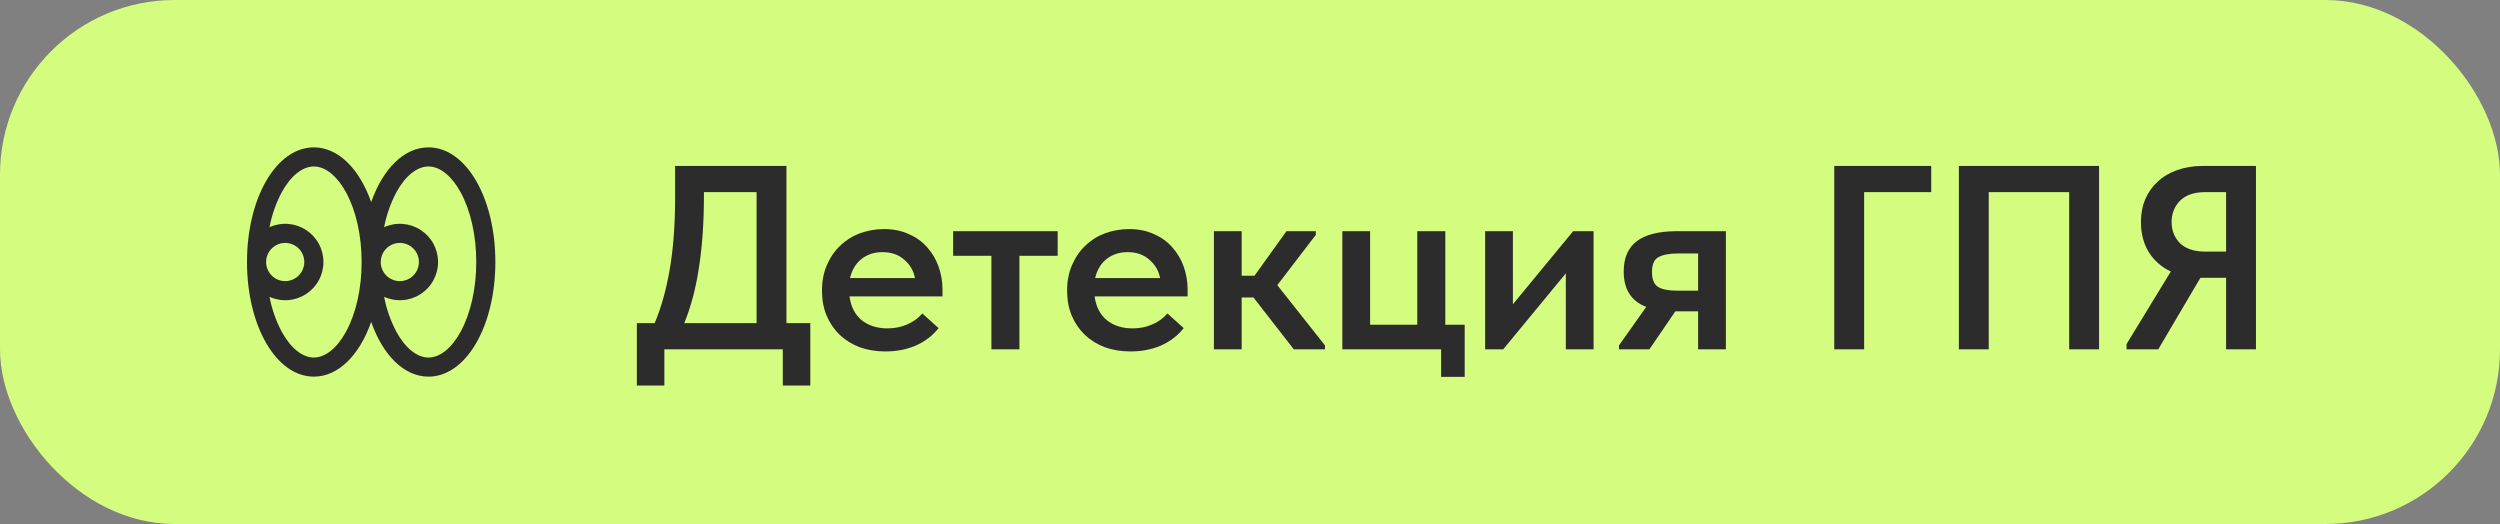
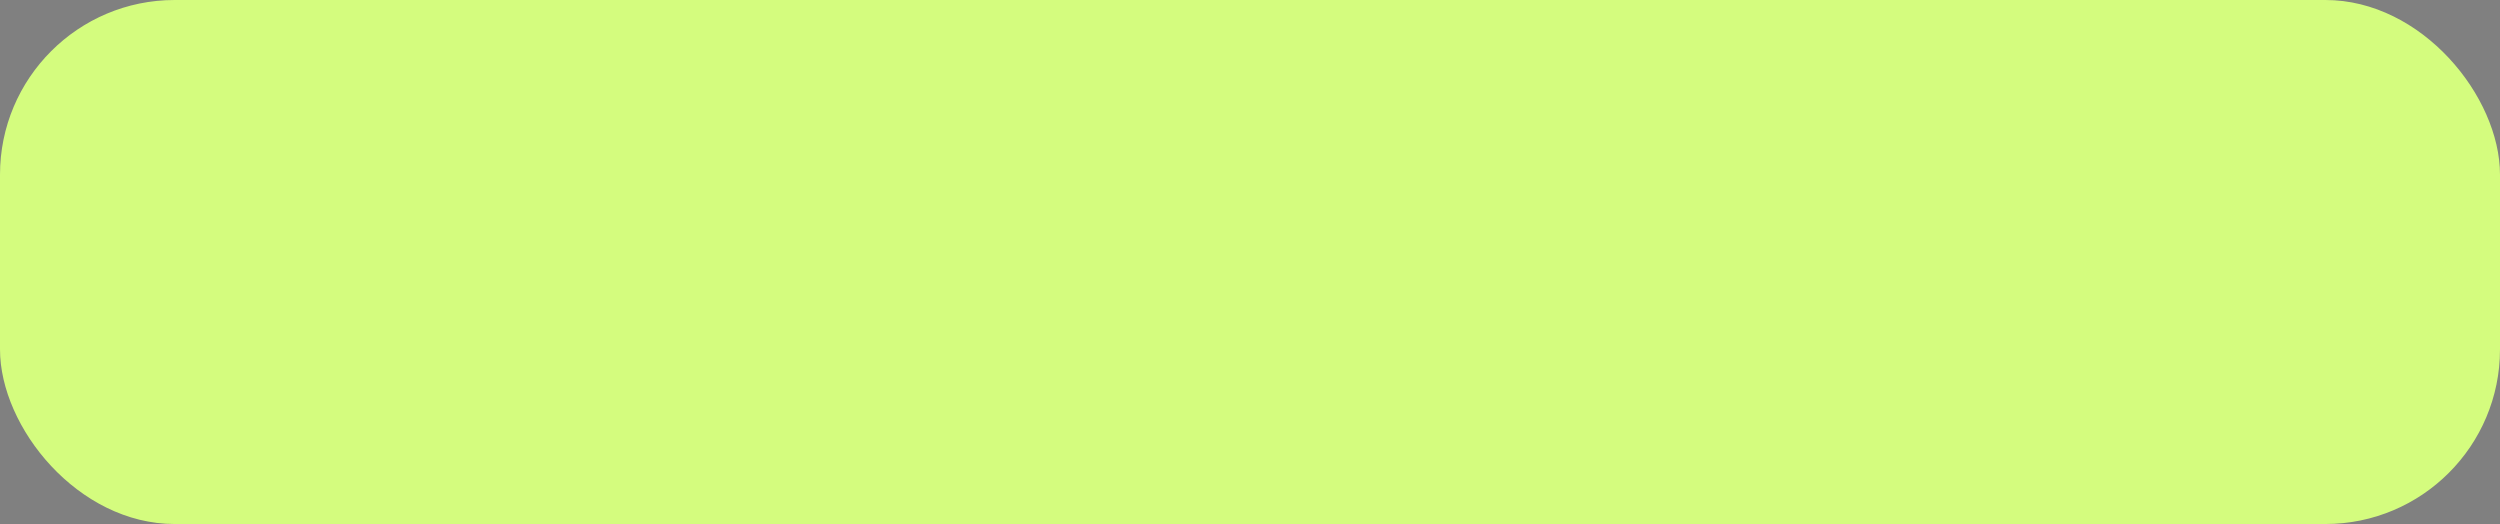
<svg xmlns="http://www.w3.org/2000/svg" width="229" height="48" viewBox="0 0 229 48" fill="none">
  <rect x="0" y="0" width="229" height="48" fill="#808080" stroke="none" />
  <rect width="229" height="48" rx="16" fill="#D4FC7E" />
  <g clip-path="url(#clip0_1_214)">
-     <path d="M39.25 13.5C36.996 13.5 35.063 15.486 34 18.515C32.937 15.486 31.004 13.5 28.75 13.5C25.316 13.5 22.625 18.112 22.625 24C22.625 29.888 25.316 34.5 28.75 34.5C31.004 34.5 32.937 32.514 34 29.485C35.063 32.514 36.996 34.5 39.25 34.5C42.684 34.5 45.375 29.888 45.375 24C45.375 18.112 42.684 13.5 39.25 13.5ZM31.694 30.386C30.875 31.888 29.802 32.75 28.75 32.75C27.698 32.75 26.625 31.888 25.806 30.386C25.276 29.382 24.899 28.305 24.686 27.189C25.219 27.43 25.804 27.534 26.387 27.49C26.97 27.447 27.534 27.258 28.025 26.941C28.517 26.623 28.921 26.188 29.201 25.674C29.48 25.161 29.627 24.585 29.627 24C29.627 23.415 29.48 22.839 29.201 22.326C28.921 21.812 28.517 21.377 28.025 21.059C27.534 20.742 26.97 20.553 26.387 20.51C25.804 20.466 25.219 20.57 24.686 20.811C24.899 19.695 25.276 18.618 25.806 17.614C26.625 16.112 27.698 15.25 28.75 15.25C29.802 15.25 30.875 16.112 31.694 17.614C32.616 19.305 33.125 21.573 33.125 24C33.125 26.427 32.616 28.695 31.694 30.386ZM24.375 24C24.375 23.654 24.478 23.316 24.67 23.028C24.862 22.74 25.136 22.516 25.455 22.383C25.775 22.251 26.127 22.216 26.466 22.284C26.806 22.351 27.118 22.518 27.362 22.763C27.607 23.007 27.774 23.319 27.841 23.659C27.909 23.998 27.874 24.35 27.742 24.67C27.609 24.989 27.385 25.263 27.097 25.455C26.809 25.647 26.471 25.75 26.125 25.75C25.661 25.75 25.216 25.566 24.888 25.237C24.559 24.909 24.375 24.464 24.375 24ZM42.194 30.386C41.375 31.888 40.302 32.75 39.25 32.75C38.198 32.75 37.125 31.888 36.306 30.386C35.776 29.382 35.399 28.305 35.186 27.189C35.719 27.43 36.304 27.534 36.887 27.49C37.47 27.447 38.034 27.258 38.525 26.941C39.017 26.623 39.421 26.188 39.701 25.674C39.98 25.161 40.127 24.585 40.127 24C40.127 23.415 39.98 22.839 39.701 22.326C39.421 21.812 39.017 21.377 38.525 21.059C38.034 20.742 37.47 20.553 36.887 20.51C36.304 20.466 35.719 20.57 35.186 20.811C35.399 19.695 35.776 18.618 36.306 17.614C37.125 16.112 38.198 15.25 39.25 15.25C40.302 15.25 41.375 16.112 42.194 17.614C43.116 19.305 43.625 21.573 43.625 24C43.625 26.427 43.116 28.695 42.194 30.386ZM34.875 24C34.875 23.654 34.978 23.316 35.17 23.028C35.362 22.74 35.636 22.516 35.955 22.383C36.275 22.251 36.627 22.216 36.966 22.284C37.306 22.351 37.618 22.518 37.862 22.763C38.107 23.007 38.274 23.319 38.341 23.659C38.409 23.998 38.374 24.35 38.242 24.67C38.109 24.989 37.885 25.263 37.597 25.455C37.309 25.647 36.971 25.75 36.625 25.75C36.161 25.75 35.716 25.566 35.388 25.237C35.059 24.909 34.875 24.464 34.875 24Z" fill="#2D2C2C" />
-   </g>
-   <path d="M58.336 29.6H59.968C60.576 28.16 61.04 26.496 61.36 24.608C61.68 22.72 61.84 20.552 61.84 18.104V15.2H72.04V29.6H74.224V35.312H71.704V32H60.856V35.312H58.336V29.6ZM64.48 17.96C64.48 20.296 64.336 22.424 64.048 24.344C63.776 26.264 63.32 28.016 62.68 29.6H69.304V17.6H64.48V17.96ZM81.101 32.192C80.253 32.192 79.469 32.064 78.749 31.808C78.045 31.536 77.437 31.16 76.925 30.68C76.413 30.184 76.013 29.6 75.725 28.928C75.437 28.24 75.293 27.472 75.293 26.624C75.293 25.744 75.445 24.96 75.749 24.272C76.053 23.568 76.461 22.976 76.973 22.496C77.485 22 78.085 21.624 78.773 21.368C79.477 21.112 80.213 20.984 80.981 20.984C81.829 20.984 82.581 21.136 83.237 21.44C83.909 21.728 84.469 22.128 84.917 22.64C85.381 23.152 85.733 23.744 85.973 24.416C86.213 25.088 86.333 25.792 86.333 26.528V27.152H77.813C77.941 28.096 78.317 28.824 78.941 29.336C79.565 29.832 80.349 30.08 81.293 30.08C81.949 30.08 82.549 29.96 83.093 29.72C83.653 29.48 84.117 29.144 84.485 28.712L85.973 30.056C85.413 30.76 84.709 31.296 83.861 31.664C83.029 32.016 82.109 32.192 81.101 32.192ZM80.837 23.096C80.085 23.096 79.445 23.304 78.917 23.72C78.389 24.136 78.037 24.72 77.861 25.472H83.813C83.685 24.8 83.357 24.24 82.829 23.792C82.317 23.328 81.653 23.096 80.837 23.096ZM90.812 23.432H87.308V21.176H96.884V23.432H93.38V32H90.812V23.432ZM103.554 32.192C102.706 32.192 101.922 32.064 101.202 31.808C100.498 31.536 99.89 31.16 99.378 30.68C98.866 30.184 98.466 29.6 98.178 28.928C97.89 28.24 97.746 27.472 97.746 26.624C97.746 25.744 97.898 24.96 98.202 24.272C98.506 23.568 98.914 22.976 99.426 22.496C99.938 22 100.538 21.624 101.226 21.368C101.93 21.112 102.666 20.984 103.434 20.984C104.282 20.984 105.034 21.136 105.69 21.44C106.362 21.728 106.922 22.128 107.37 22.64C107.834 23.152 108.186 23.744 108.426 24.416C108.666 25.088 108.786 25.792 108.786 26.528V27.152H100.266C100.394 28.096 100.77 28.824 101.394 29.336C102.018 29.832 102.802 30.08 103.746 30.08C104.402 30.08 105.002 29.96 105.546 29.72C106.106 29.48 106.57 29.144 106.938 28.712L108.426 30.056C107.866 30.76 107.162 31.296 106.314 31.664C105.482 32.016 104.562 32.192 103.554 32.192ZM103.29 23.096C102.538 23.096 101.898 23.304 101.37 23.72C100.842 24.136 100.49 24.72 100.314 25.472H106.266C106.138 24.8 105.81 24.24 105.282 23.792C104.77 23.328 104.106 23.096 103.29 23.096ZM111.193 21.176H113.737V25.256H114.913L117.841 21.176H120.529V21.512L117.001 26.12L121.369 31.64V32H118.513L114.817 27.248H113.737V32H111.193V21.176ZM132.006 32H122.958V21.176H125.502V29.744H129.822V21.176H132.39V29.744H134.166V34.52H132.006V32ZM136.037 21.176H138.581V27.872L144.101 21.176H145.973V32H143.429V25.04L137.693 32H136.037V21.176ZM148.299 31.64L150.795 28.112C149.419 27.584 148.731 26.504 148.731 24.872C148.731 23.64 149.123 22.72 149.907 22.112C150.707 21.488 151.947 21.176 153.627 21.176H158.091V32H155.547V28.52H153.459L151.083 32H148.299V31.64ZM155.547 26.624V23.216H153.747C152.931 23.216 152.323 23.328 151.923 23.552C151.523 23.76 151.323 24.216 151.323 24.92C151.323 25.576 151.499 26.024 151.851 26.264C152.219 26.504 152.811 26.624 153.627 26.624H155.547ZM168.019 15.2H176.899V17.6H170.755V32H168.019V15.2ZM179.433 15.2H192.273V32H189.537V17.6H182.169V32H179.433V15.2ZM194.79 31.52L198.846 24.872C197.982 24.456 197.31 23.864 196.83 23.096C196.35 22.312 196.11 21.392 196.11 20.336C196.11 19.584 196.238 18.896 196.494 18.272C196.766 17.632 197.15 17.088 197.646 16.64C198.142 16.176 198.734 15.824 199.422 15.584C200.126 15.328 200.91 15.2 201.774 15.2H206.646V32H203.91V25.448H201.606H201.558L197.694 32H194.79V31.52ZM203.91 23.048V17.6H201.99C200.982 17.6 200.214 17.864 199.686 18.392C199.174 18.92 198.918 19.568 198.918 20.336C198.918 21.104 199.174 21.752 199.686 22.28C200.214 22.792 200.998 23.048 202.038 23.048H203.91Z" fill="#2D2C2C" />
+     </g>
  <defs>
    <clipPath id="clip0_1_214">
      <rect width="28" height="28" fill="white" transform="translate(20 10)" />
    </clipPath>
  </defs>
</svg>